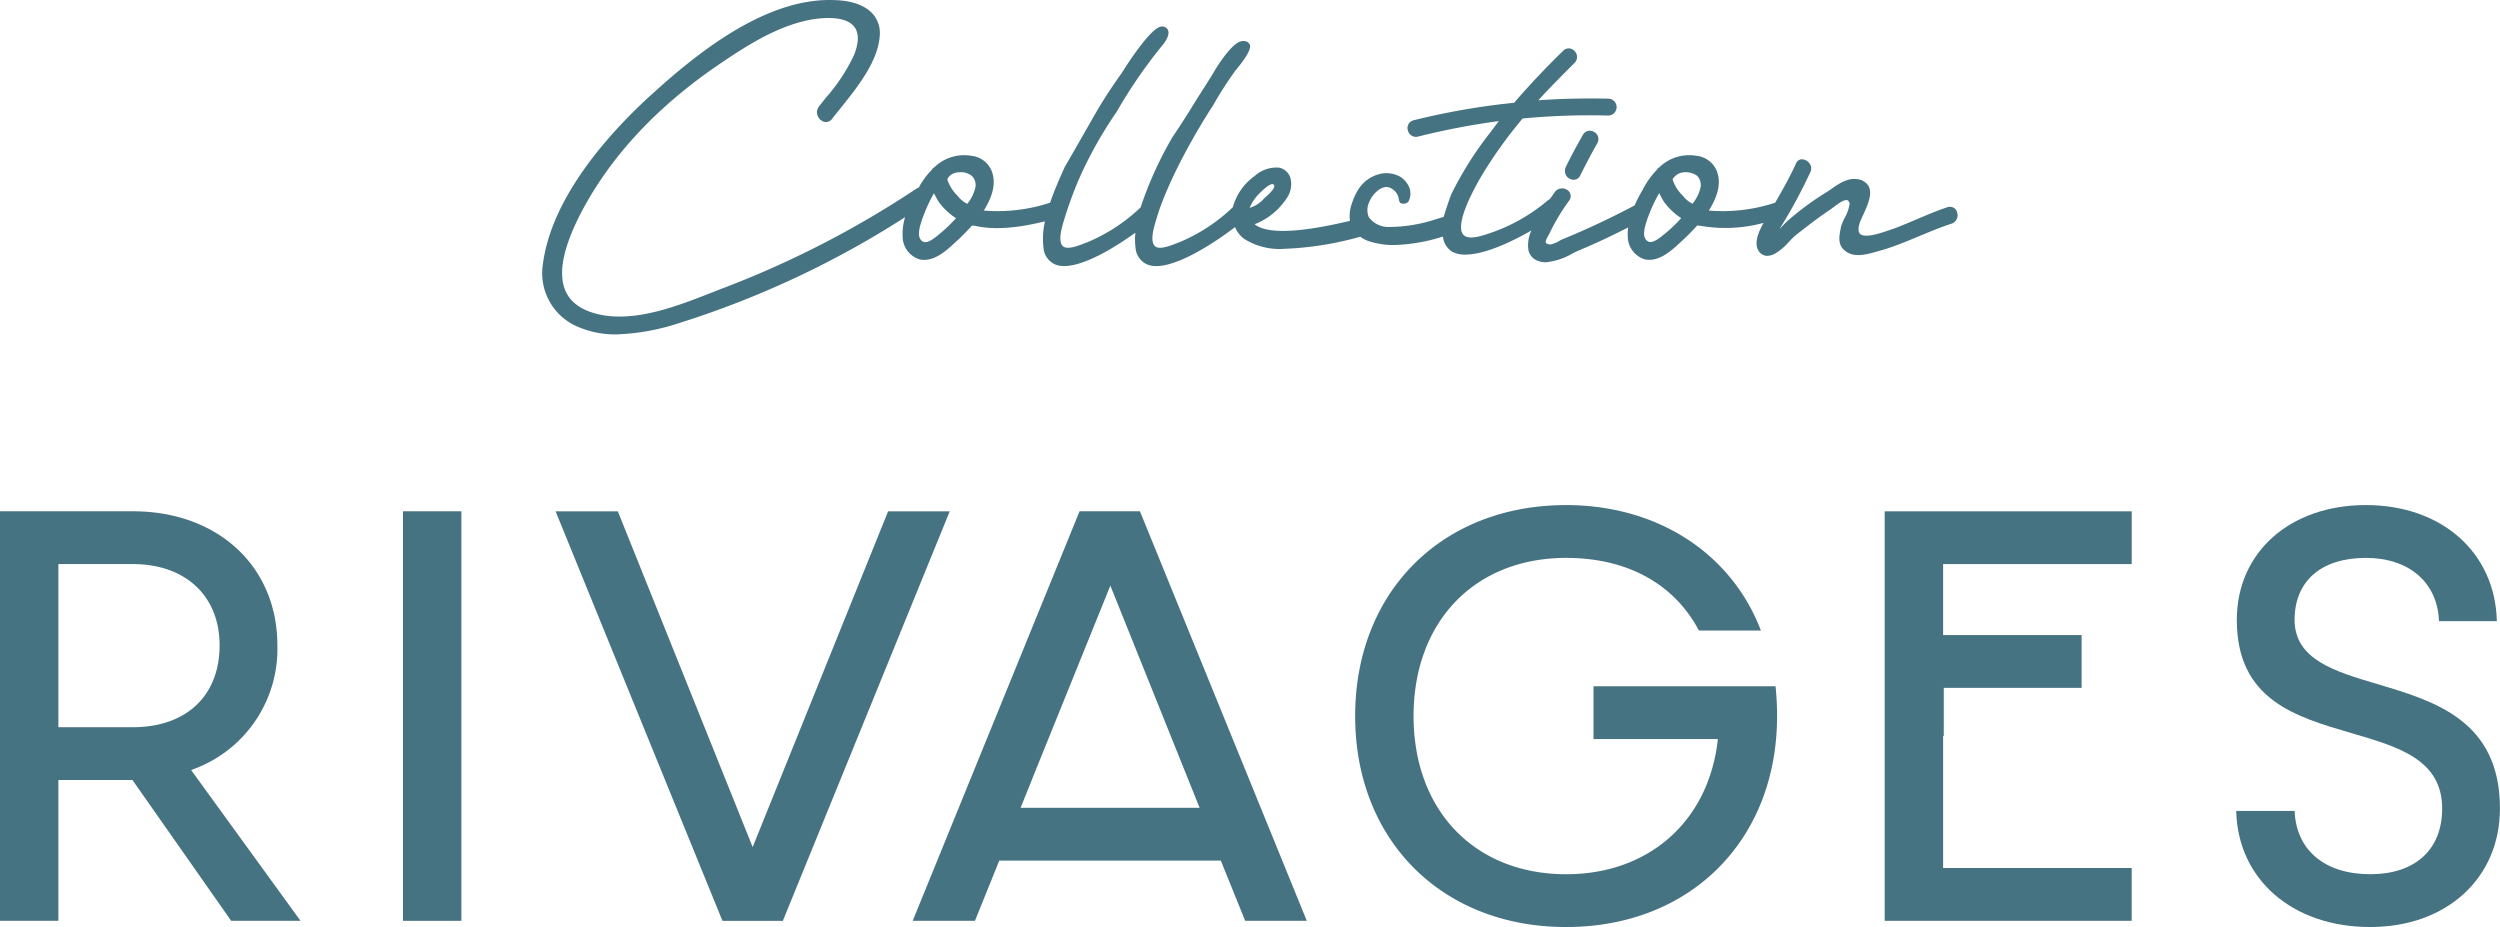
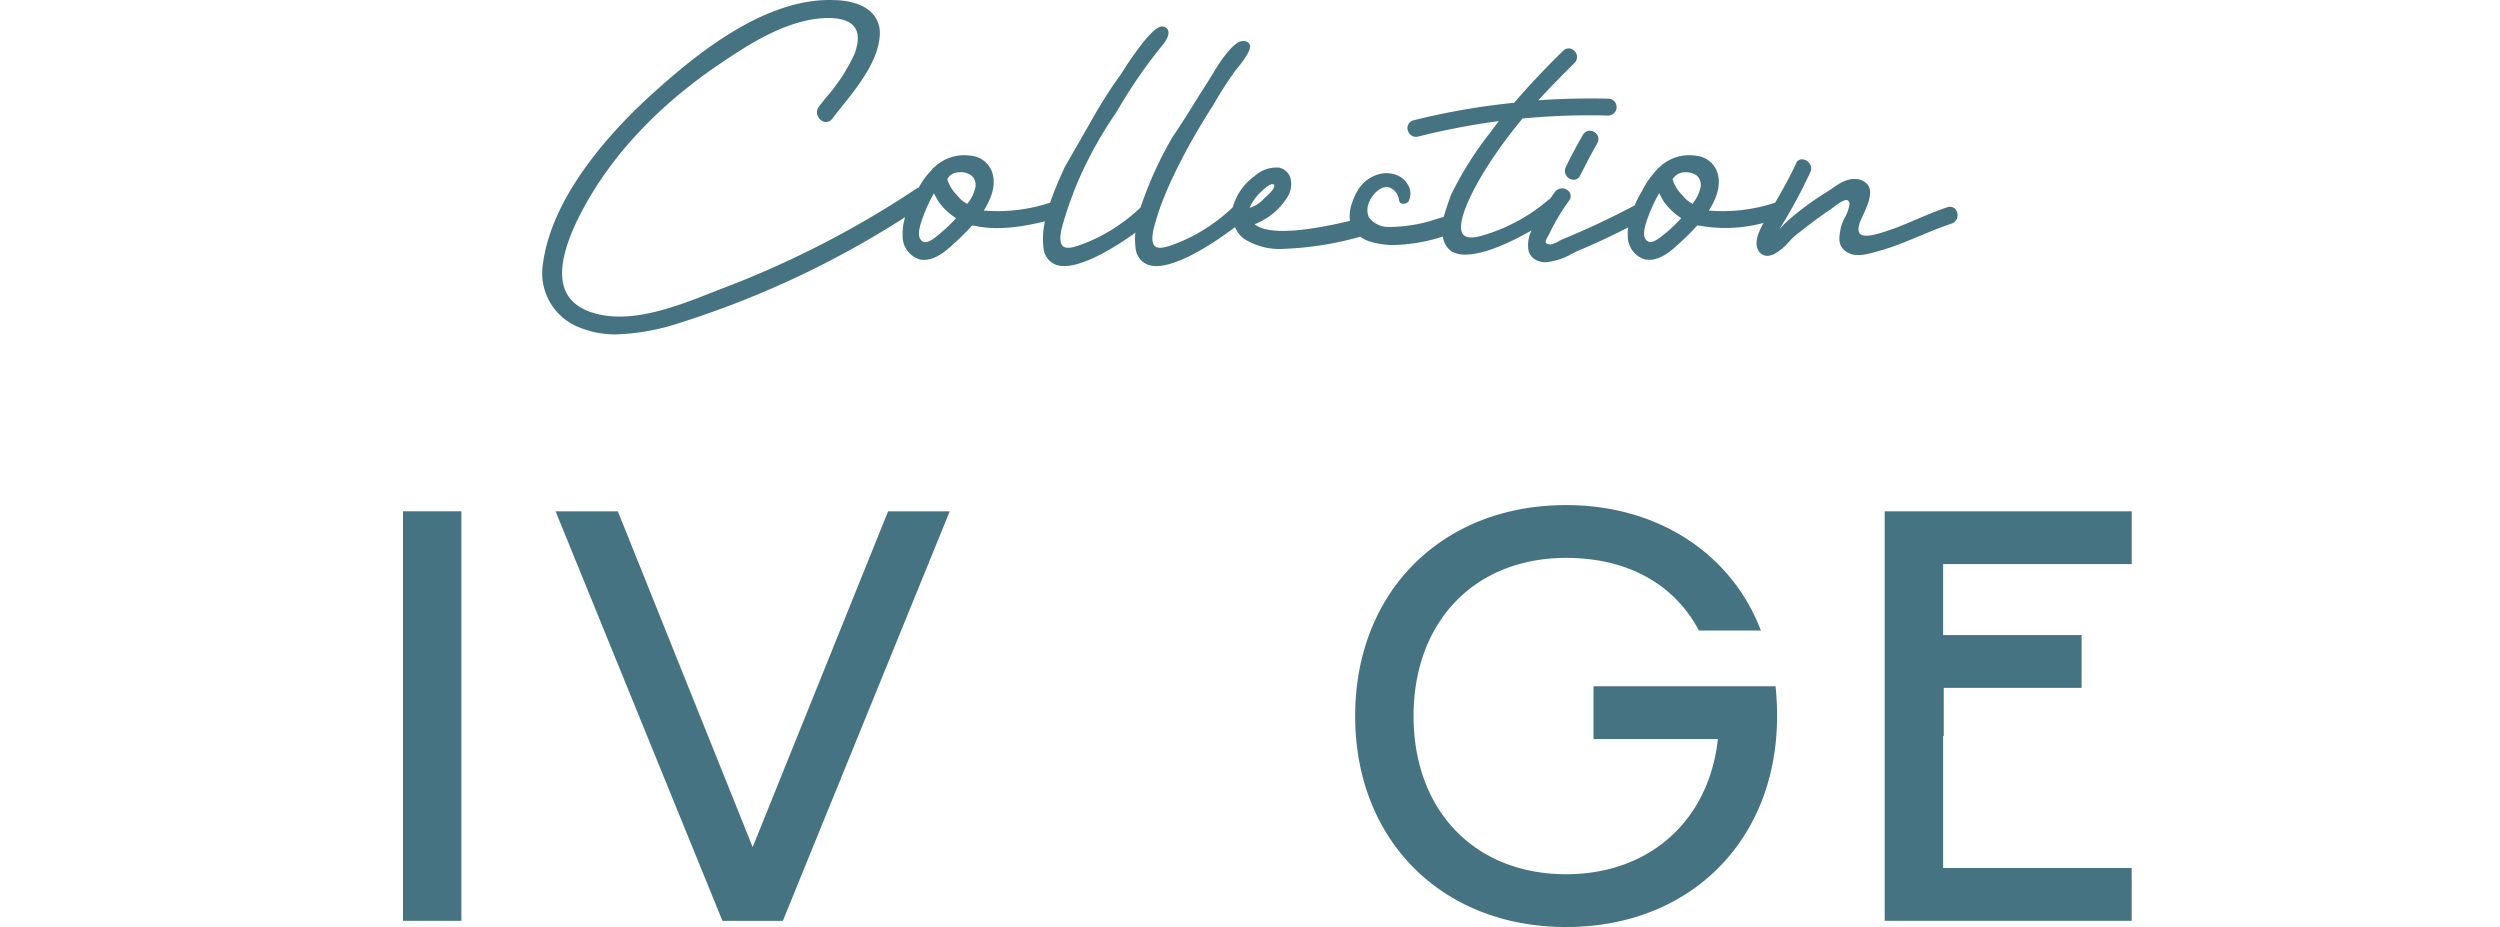
<svg xmlns="http://www.w3.org/2000/svg" viewBox="0 0 323.62 120">
  <defs>
    <style>.b{fill:#467382;}</style>
    <clipPath id="a">
      <rect class="b" width="323.62" height="120" />
    </clipPath>
  </defs>
  <g transform="translate(0)">
    <rect class="b" transform="translate(52.167 66.185)" width="7.559" height="53.013" />
    <path class="b" transform="translate(35.631 32.79)" d="M79.333,33.4,61.8,76.863,44.345,33.4H36.289l21.6,53.013h7.818L87.31,33.4Z" />
    <g transform="translate(0)">
      <g class="b" clip-path="url(#a)">
-         <path transform="translate(143.41 32.391)" d="M163.412,87.609c9.886,0,16.79-6.31,16.79-15.344,0-11.394-8.447-13.9-15.9-16.113-5.494-1.631-10.682-3.173-10.682-8.3,0-5.026,3.45-8.025,9.23-8.025,5.607,0,9.279,3.2,9.463,8.189H179.8c-.2-8.867-7.113-15.027-16.947-15.027S146.14,39.1,146.14,47.851c0,10.333,7.563,12.537,14.874,14.668,6.021,1.754,11.709,3.411,11.709,9.747,0,5.327-3.482,8.508-9.311,8.508-5.888,0-9.6-3.127-9.784-8.193h-7.565c.206,8.871,7.281,15.028,17.349,15.028" />
        <path transform="translate(86.909 32.392)" d="M115.822,32.99c-16.079,0-27.308,11.229-27.308,27.308S99.743,87.61,115.822,87.61,143.13,76.379,143.13,60.3a36.128,36.128,0,0,0-.2-3.859H119.368v6.835h16.1l-.055.448c-1.316,10.357-9,17.05-19.587,17.05-11.814,0-19.751-8.227-19.751-20.475s7.937-20.473,19.751-20.473c7.88,0,13.972,3.335,17.185,9.4h8.025C137.206,39.193,127.6,32.99,115.822,32.99" />
        <path transform="translate(120.87 32.789)" d="M155.076,40.23V33.4H123.1V86.408h31.973V79.572H130.663v-17.1h.083V56.254h17.843V49.42H130.663V40.23Z" />
-         <path transform="translate(58.533 32.789)" d="M99.5,78.615l3.155,7.793h7.975l-21.6-53.013H81.214l-21.6,53.013h8.058l3.147-7.793ZM74.906,68.49l.212-.545L85.2,43.019,96.754,71.78H73.58l1.328-3.29Z" />
-         <path transform="translate(0 32.789)" d="M29.924,86.408H38.9L24.746,66.9l.476-.188A16.571,16.571,0,0,0,35.905,50.746c0-10.218-7.7-17.351-18.715-17.351H0V86.408H7.557V68.179h9.586ZM7.557,40.23h9.634c6.826,0,11.235,4.128,11.235,10.516,0,6.536-4.307,10.6-11.235,10.6H7.557Z" />
        <path transform="translate(34.782)" d="M218.55,27.433a.971.971,0,0,0-1.3-.591c-1.344.448-2.66,1.009-3.932,1.55-.953.406-1.936.824-2.9,1.185-.147.048-.307.105-.482.164-1.237.43-3.308,1.149-3.938.529-.254-.25-.262-.751-.024-1.478.1-.264.244-.577.4-.916.569-1.233,1.276-2.769.731-3.787a1.934,1.934,0,0,0-1.52-.9c-1.209-.178-2.354.61-3.268,1.247-.147.1-.285.2-.41.283a38.073,38.073,0,0,0-4.974,3.6,10.727,10.727,0,0,0-1.036,1l-.327.339c.131-.212.252-.414.375-.616.141-.236.281-.472.442-.727a67.107,67.107,0,0,0,3.2-6.084,1.087,1.087,0,0,0-.157-1.112,1.217,1.217,0,0,0-1.054-.493.84.84,0,0,0-.674.557c-.82,1.778-1.738,3.407-2.691,5.054a21.7,21.7,0,0,1-8.585,1.019c1.282-2.045,1.605-3.754.987-5.216a3.209,3.209,0,0,0-2.616-1.877A5.567,5.567,0,0,0,180,21.67a.722.722,0,0,0-.3.305,10.945,10.945,0,0,0-1.9,2.7,16.813,16.813,0,0,0-.989,1.924l-.012,0a103.611,103.611,0,0,1-9.436,4.424l-.271.145a3.278,3.278,0,0,1-1.213.482c-.3-.038-.5-.119-.549-.228-.1-.192.143-.622.335-.967a5.724,5.724,0,0,0,.273-.531,26.6,26.6,0,0,1,2.388-3.938.934.934,0,0,0-.188-1.366,1.176,1.176,0,0,0-1.649.236c-.089.131-.208.3-.349.5-.089.123-.2.275-.3.418a.947.947,0,0,0-.157.075,23,23,0,0,1-8.574,4.642c-1.288.377-2.132.325-2.507-.157-.745-.955.155-3.756,2.465-7.682a58.474,58.474,0,0,1,5.25-7.313,91.2,91.2,0,0,1,11.065-.381h.01a1.094,1.094,0,0,0,0-2.188c-3.2-.065-6.237.006-9.041.214,1.5-1.651,3.123-3.274,4.727-4.877a1.079,1.079,0,0,0-.093-1.552.987.987,0,0,0-1.433.034c-2.208,2.142-4.336,4.4-6.332,6.715A91.388,91.388,0,0,0,148.2,15.572a1.017,1.017,0,0,0-.741,1.284,1.07,1.07,0,0,0,1.316.826,94.753,94.753,0,0,1,10.46-2.006l-1.086,1.451a44.961,44.961,0,0,0-5.085,8.062c-.105.277-.252.68-.414,1.167-.262.781-.43,1.29-.541,1.708-.305.1-.608.192-.914.281a19.491,19.491,0,0,1-6.116,1.033,3.1,3.1,0,0,1-2.687-1.3,2.41,2.41,0,0,1,.061-1.9c.422-1.09,1.583-2.184,2.543-1.932a1.947,1.947,0,0,1,1.2,1.146c.143.39.087.763.363.918a.917.917,0,0,0,.638.01,1.034,1.034,0,0,0,.317-.19,2.186,2.186,0,0,0-.133-2.352,2.768,2.768,0,0,0-1.1-1,3.662,3.662,0,0,0-2.614-.214,4.557,4.557,0,0,0-2.586,1.913A7.36,7.36,0,0,0,140.3,26.1a5.315,5.315,0,0,0-.323,1.2,4.937,4.937,0,0,0-.02,1.211l0,.048,0,.032c-6.574,1.566-10.736,1.728-12.333.434a8.676,8.676,0,0,0,4.1-3.286,3.176,3.176,0,0,0,.511-2.783A1.965,1.965,0,0,0,130.8,21.7a4.194,4.194,0,0,0-3.163,1.082,7.306,7.306,0,0,0-2.826,4.037,22.578,22.578,0,0,1-6.895,4.527c-.127.046-.274.1-.434.164-.86.335-2.3.9-2.81.3-.62-.715-.061-2.5.307-3.674.053-.17.107-.382.2-.654,2.212-6.526,7.067-13.835,7.067-13.835a48.362,48.362,0,0,1,2.911-4.536c.315-.377,2.2-2.6,1.845-3.326a.938.938,0,0,0-.3-.349,1.157,1.157,0,0,0-.852-.081c-1.334.309-3.359,3.73-3.359,3.73-.872,1.475-1.831,2.9-2.725,4.356-.684,1.116-1.621,2.6-2.79,4.338a48.335,48.335,0,0,0-3.106,6.336c-.377.935-.71,1.849-1,2.731a22.554,22.554,0,0,1-6.867,4.5c-.127.046-.274.1-.432.164-.862.335-2.307.9-2.812.3-.62-.713-.061-2.493.307-3.67.105-.333.172-.581.2-.658.057-.174.862-2.608,1.712-4.5a52.774,52.774,0,0,1,4.78-8.492c.765-1.334,1.633-2.737,2.616-4.182,1.165-1.712,2.337-3.254,3.468-4.632,0,0,.8-.981.606-1.671a.869.869,0,0,0-.224-.379.951.951,0,0,0-.589-.2c-1.5-.036-5.234,6.066-5.234,6.066-.561.775-1.391,1.958-2.329,3.452-.721,1.151-1.173,1.956-2.039,3.476-.676,1.185-1.692,2.965-2.987,5.2-.618,1.369-1.334,2.971-1.893,4.62a21.794,21.794,0,0,1-8.587,1.017c1.282-2.043,1.6-3.754.985-5.214a3.208,3.208,0,0,0-2.614-1.879,5.574,5.574,0,0,0-4.8,1.514.726.726,0,0,0-.3.305,9.748,9.748,0,0,0-1.683,2.3,1.165,1.165,0,0,0-.277.117A126,126,0,0,1,58.382,37.469l-1.013.4c-4.38,1.718-9.828,3.861-14.537,2.848-2.218-.486-3.692-1.49-4.382-2.991-1.072-2.335-.307-5.94,2.267-10.716,3.724-6.9,9.5-13.1,17.179-18.4,3.9-2.672,7.759-5.141,12.016-6.017,1.336-.256,4.574-.69,5.839.811.654.775.678,1.99.069,3.611a23.059,23.059,0,0,1-3.649,5.583c-.331.414-.648.813-.939,1.191a1.184,1.184,0,0,0-.166,1.2,1.258,1.258,0,0,0,.951.8.985.985,0,0,0,.91-.4c.335-.432.7-.888,1.084-1.364,2.166-2.7,4.862-6.047,5.089-9.388a3.776,3.776,0,0,0-.947-2.888C76.829.309,74.518.044,73.264.014c-8.671-.373-17.444,6.572-23.291,11.85C45.087,16.224,36.71,24.916,35.5,34.154a7.528,7.528,0,0,0,4.642,8.2,12.288,12.288,0,0,0,4.887.935,29.216,29.216,0,0,0,8.241-1.512A121.423,121.423,0,0,0,82.382,28.111a7.283,7.283,0,0,0-.321,2.44,3.117,3.117,0,0,0,2.218,3.03,2.844,2.844,0,0,0,.575.059c1.4,0,2.7-1.031,3.807-2.073a30.193,30.193,0,0,0,2.4-2.386.669.669,0,0,0,.232.044h.065l.008-.008c2.4.569,5.422.353,9.119-.567a10.034,10.034,0,0,0-.188,3.427,2.542,2.542,0,0,0,1.621,2.2,3.214,3.214,0,0,0,1.058.163c2.652,0,6.643-2.465,9.214-4.316a8.691,8.691,0,0,0,.024,1.956,2.541,2.541,0,0,0,1.623,2.2,3.213,3.213,0,0,0,1.058.164c3.022,0,7.781-3.2,10.195-5.046a3.685,3.685,0,0,0,1.155,1.506,8.564,8.564,0,0,0,5.208,1.306,41.633,41.633,0,0,0,9.846-1.568,4.1,4.1,0,0,0,1.155.593,10.268,10.268,0,0,0,3.254.484A22.768,22.768,0,0,0,152,30.622a2.687,2.687,0,0,0,1.149,1.934,3.491,3.491,0,0,0,1.764.4c2.44,0,5.878-1.587,8.552-3.125a4.334,4.334,0,0,0-.379,2.638,1.927,1.927,0,0,0,1.161,1.282,2.826,2.826,0,0,0,1.06.2,8.313,8.313,0,0,0,3.444-1.132c.27-.133.527-.262.759-.367,2.281-.935,4.483-2,6.467-3.006a6.258,6.258,0,0,0-.046,1.1,3.115,3.115,0,0,0,2.216,3.03,2.841,2.841,0,0,0,.575.057c1.4,0,2.7-1.029,3.809-2.071a30.513,30.513,0,0,0,2.4-2.386.715.715,0,0,0,.232.042h.065l.008-.006a18.808,18.808,0,0,0,8.268-.359c-.563,1.015-1.282,2.531-.668,3.575a1.342,1.342,0,0,0,1.149.692,2.293,2.293,0,0,0,.993-.281,7.571,7.571,0,0,0,1.857-1.578c.252-.264.5-.521.723-.727,1.465-1.148,2.979-2.335,4.542-3.375.131-.087.289-.206.462-.339.517-.39,1.385-1.05,1.8-.9.131.048.23.194.287.428a5.071,5.071,0,0,1-.638,1.841,7.889,7.889,0,0,0-.47,1.124l-.048.248c-.2,1.021-.424,2.176.589,2.917,1.134.953,2.905.434,4.2.054.254-.073.491-.145.717-.2,1.589-.484,3.161-1.14,4.683-1.774,1.362-.567,2.769-1.153,4.178-1.613l.01,0a1.145,1.145,0,0,0,.674-1.5M86.794,30.323c-.509.424-1.364,1.136-1.95,1.009a.85.85,0,0,1-.559-.519c-.375-.7.285-2.4.6-3.215l.061-.157a19.962,19.962,0,0,1,1.175-2.43c.208.422.434.828.606,1.116a8.657,8.657,0,0,0,2.24,2.119,19.911,19.911,0,0,1-2.176,2.077m3.74-4.061a1.019,1.019,0,0,0-.1.125,3.59,3.59,0,0,1-1.257-1.048,5.051,5.051,0,0,1-1.33-2.123,1.613,1.613,0,0,1,.462-.575,1.811,1.811,0,0,1,1.048-.333,2.229,2.229,0,0,1,1.558.381,1.423,1.423,0,0,1,.319.323,1.737,1.737,0,0,1,.268,1.146,5.105,5.105,0,0,1-.969,2.1m37.519-1.017.113-.115c.319-.323,1.268-1.29,1.766-1.29l.038,0a.224.224,0,0,1,.176.129c.119.176,0,.612-1.229,1.667l-.05.048a3.99,3.99,0,0,1-1.891,1.227,6.145,6.145,0,0,1,1.076-1.667m52.613,5.066c-.507.424-1.356,1.138-1.95,1.011a.856.856,0,0,1-.559-.519c-.375-.7.285-2.4.6-3.215l.061-.157A20.082,20.082,0,0,1,180,25c.208.424.434.83.608,1.116a8.557,8.557,0,0,0,2.238,2.121,19.733,19.733,0,0,1-2.176,2.075m3.74-4.059a1.164,1.164,0,0,0-.1.123,3.663,3.663,0,0,1-1.256-1.046,5.079,5.079,0,0,1-1.328-2.123,1.9,1.9,0,0,1,1.2-.864,2.609,2.609,0,0,1,1.871.335A1.462,1.462,0,0,1,185.1,23a1.729,1.729,0,0,1,.272,1.151,5.091,5.091,0,0,1-.969,2.1" />
        <path transform="translate(100.36 8.388)" d="M104.542,9.072c-.93,1.627-1.655,2.995-2.222,4.184l0,0a1.145,1.145,0,0,0,.577,1.528,1.1,1.1,0,0,0,.452.1.958.958,0,0,0,.262-.036.941.941,0,0,0,.589-.535c.8-1.593,1.5-2.913,2.21-4.16a1.061,1.061,0,0,0-.432-1.471,1.028,1.028,0,0,0-1.433.384" />
      </g>
    </g>
  </g>
</svg>